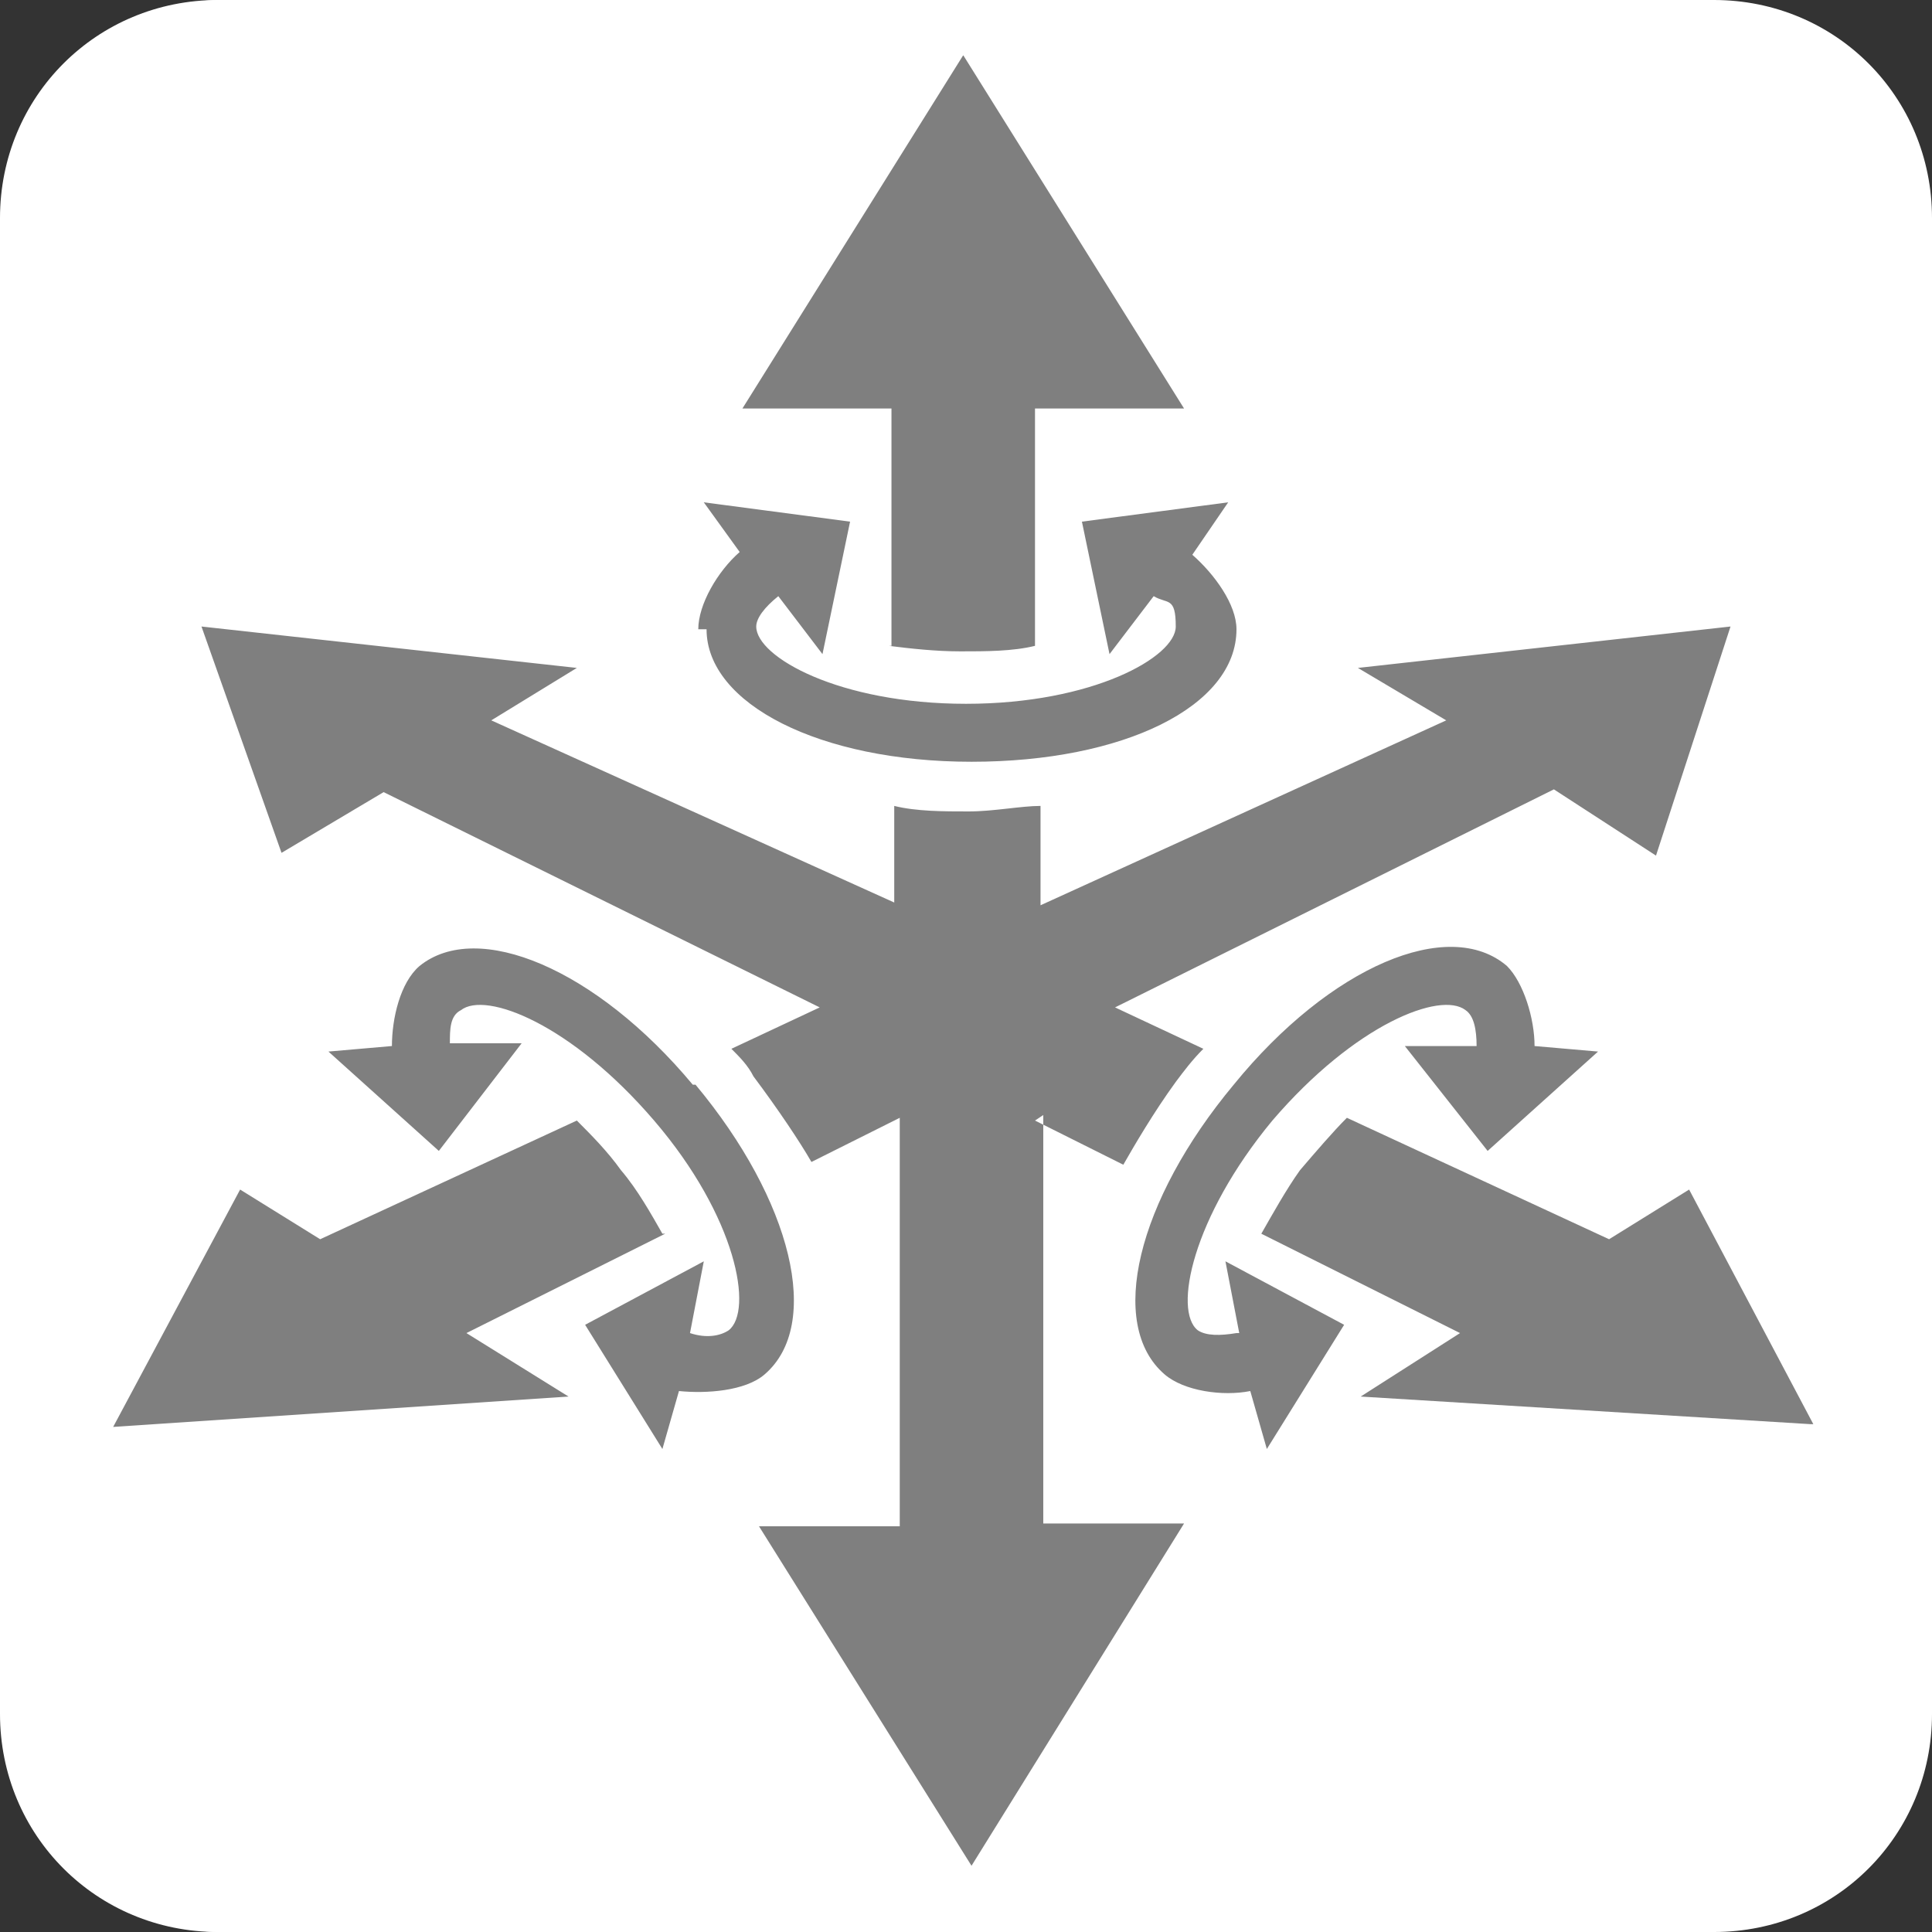
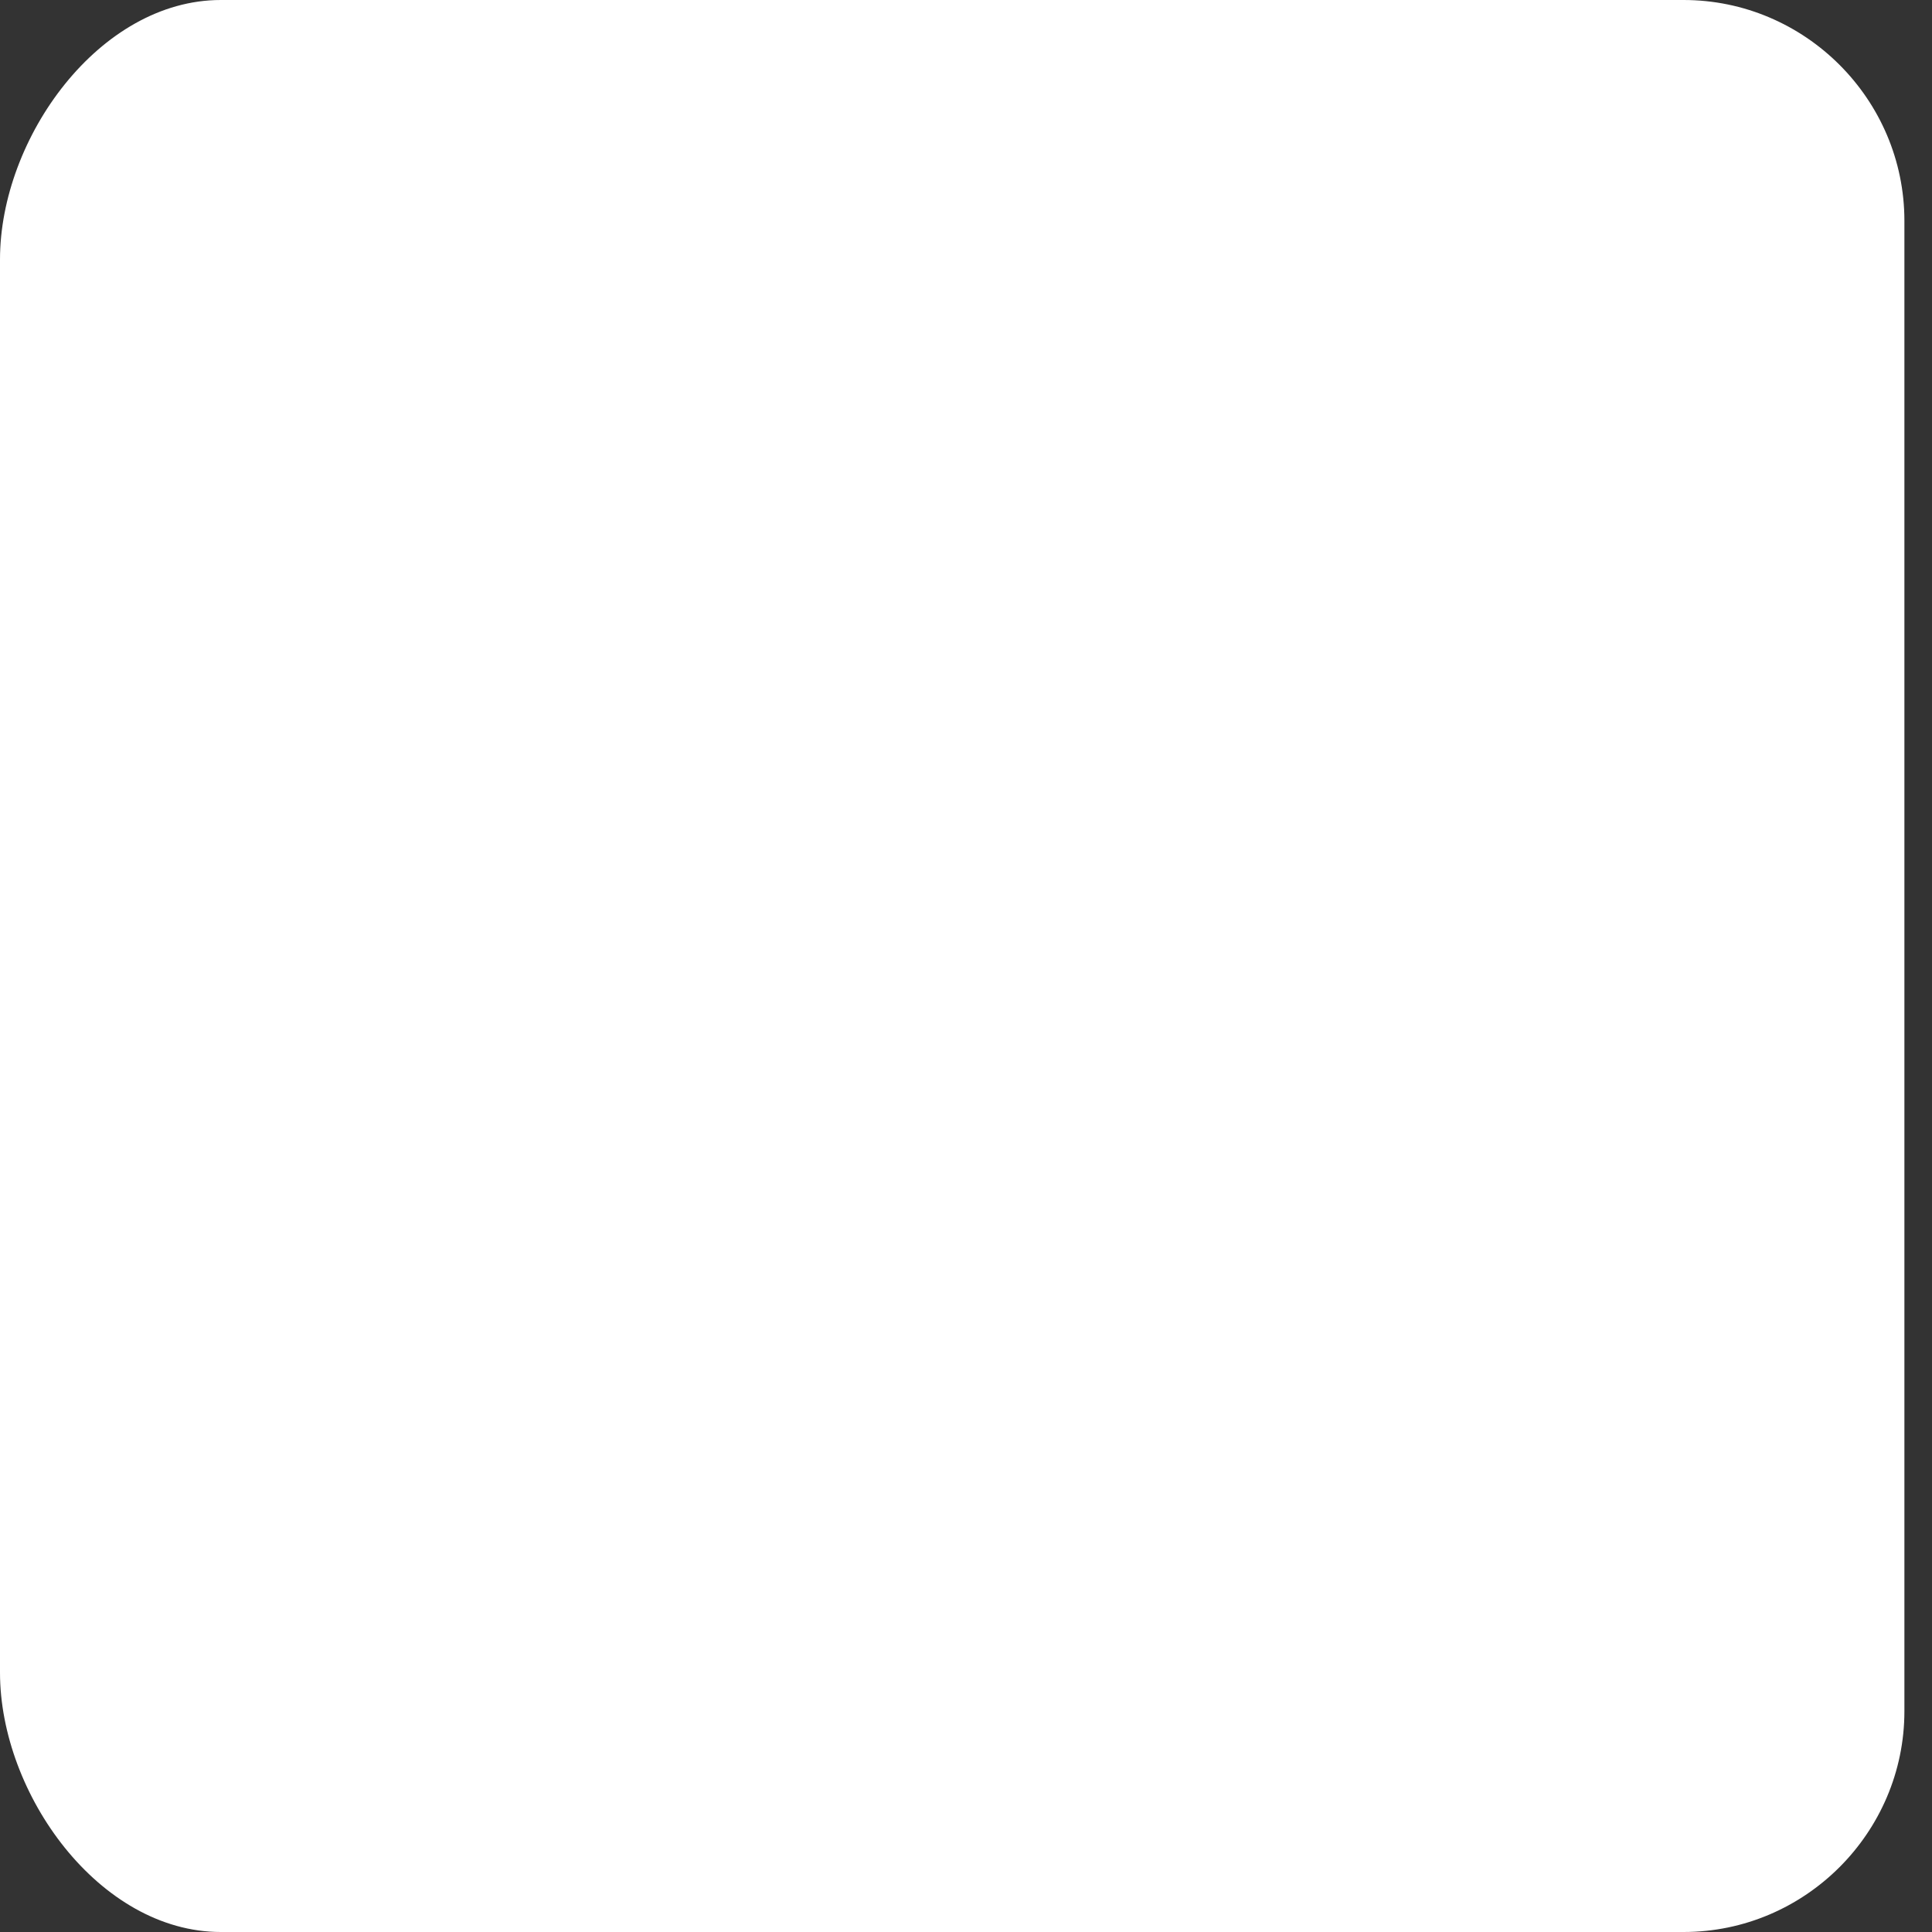
<svg xmlns="http://www.w3.org/2000/svg" version="1.1" viewBox="0 0 70 70">
  <rect x="0" y="0" width="70" height="70" fill="#333333" stroke="none" />
  <defs>
    <style> .st0 { fill: #7f7f7f; } .st0, .st1 { fill-rule: evenodd; } .st2, .st1 { fill: #fff; } </style>
  </defs>
  <g id="Camada_1">
    <g id="tech-DRK-BG_x2F_IMU">
      <path id="Rectangle-2" class="st1" d="M8,0h53c4.4,0,8,3.6,8,8v54c0,4.4-3.6,8-8,8H8c-4.4,0-8-5-8-9.4V9.4C0,5,3.6,0,8,0Z" />
-       <path id="imu" class="st0" d="M44.8,48.3c-.6.1-1.1.1-1.4-.1-.9-.7-.2-4.1,2.7-7.6,3-3.5,6.1-4.7,7-4,.3.2.4.7.4,1.3h-2.6c0,0,3,3.8,3,3.8l4-3.6-2.3-.2c0-1-.4-2.3-1-2.9-2.1-1.8-6.4,0-9.9,4.3,0,0,0,0,0,0h0c-3.5,4.2-4.6,8.7-2.5,10.5.7.6,2.1.8,3.1.6l.6,2.1,2.8-4.5-4.3-2.3.5,2.6ZM24,44.7c-.4-.7-.9-1.6-1.5-2.3-.5-.7-1.1-1.3-1.6-1.8l-9.3,4.3-2.9-1.8-4.6,8.6,16.5-1.1-3.7-2.3,7.2-3.6ZM65.7,51.6l-4.5-8.5-2.9,1.8-9.5-4.4c-.5.5-1.1,1.2-1.7,1.9-.5.7-1,1.6-1.4,2.3l7.2,3.6-3.6,2.3,16.3,1ZM32.2,23.4c.8.1,1.7.2,2.6.2s1.9,0,2.7-.2v-8.6h5.4s-8-12.8-8-12.8h0s0,0,0,0h0s0,0,0,0l-8,12.8h5.4v8.6ZM37.5,40.6l3.2,1.6c.4-.7,1.1-1.9,1.9-3,.3-.4.6-.8,1-1.2l-3.2-1.5,15.9-7.9,3.7,2.4,2.7-8.3-13.5,1.5,3.2,1.9-14.7,6.7v-3.6c-.7,0-1.7.2-2.6.2s-1.9,0-2.7-.2v3.5l-14.6-6.6,3.1-1.9-13.6-1.5,2.9,8.2,3.7-2.2,15.8,7.8-3.2,1.5c.3.3.6.6.8,1,.9,1.2,1.7,2.4,2.1,3.1l3.2-1.6v14.8h-5.1s7.7,12.3,7.7,12.3h0s0,0,0,0h0s0,0,0,0l7.7-12.4h-5.1v-14.8ZM25.1,39.3s0,0,0,0c0,0,0,0,0,0-3.5-4.2-7.8-6-9.9-4.3-.7.6-1,1.9-1,2.9l-2.3.2,4,3.6,3-3.9h-2.6c0-.5,0-1,.4-1.2.9-.7,4,.5,7,4,3,3.5,3.6,6.9,2.7,7.6-.3.2-.8.3-1.4.1l.5-2.6-4.3,2.3,2.8,4.5.6-2.1c1,.1,2.4,0,3.1-.6,2.1-1.8,1-6.3-2.5-10.5h0ZM25.3,22.8c0-.9.7-2.1,1.5-2.8l-1.3-1.8,5.3.7-1,4.8-1.6-2.1c-.5.4-.8.8-.8,1.1,0,1.1,3,2.8,7.6,2.8,4.6,0,7.6-1.7,7.6-2.8s-.3-.8-.8-1.1l-1.6,2.1-1-4.8,5.3-.7-1.3,1.9c.8.7,1.6,1.8,1.6,2.7,0,2.8-4.1,4.8-9.6,4.8h0c-5.5,0-9.6-2.1-9.6-4.8h0Z" />
-       <path id="outline" class="st2" d="M62.1,0H7.9C3.5,0,0,3.5,0,7.9v54.2c0,4.4,3.5,7.9,7.9,7.9h54.2c4.4,0,7.9-3.5,7.9-7.9V7.9c0-4.4-3.5-7.9-7.9-7.9ZM68,62.1c0,3.3-2.6,5.9-5.9,5.9H7.9c-3.3,0-5.9-2.6-5.9-5.9V7.9C2,4.6,4.6,2,7.9,2h54.2c3.3,0,5.9,2.6,5.9,5.9v54.2Z" />
    </g>
  </g>
</svg>